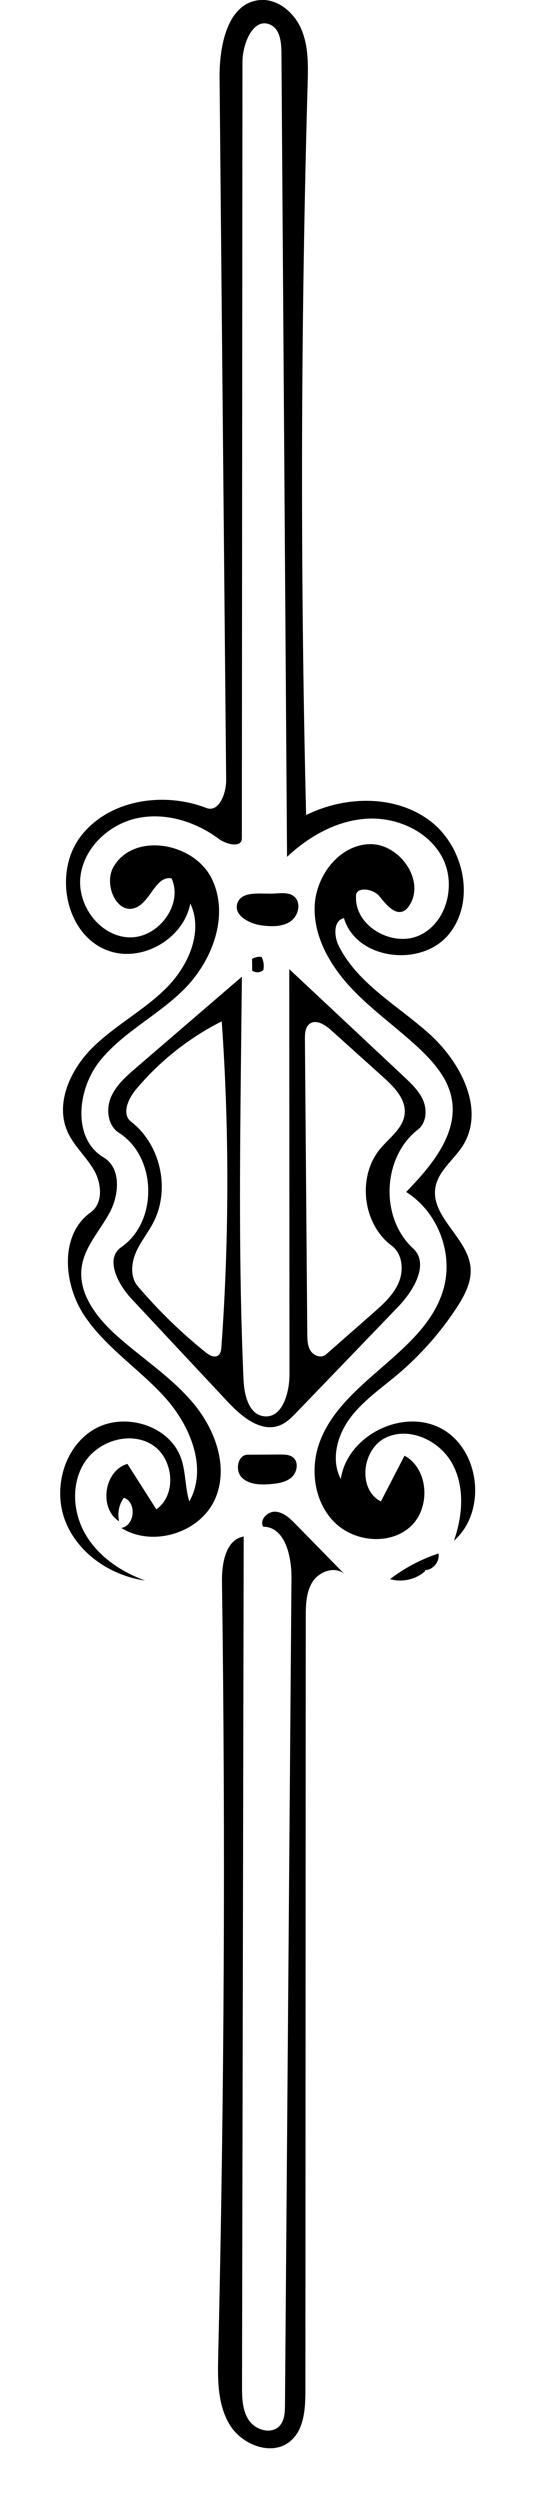
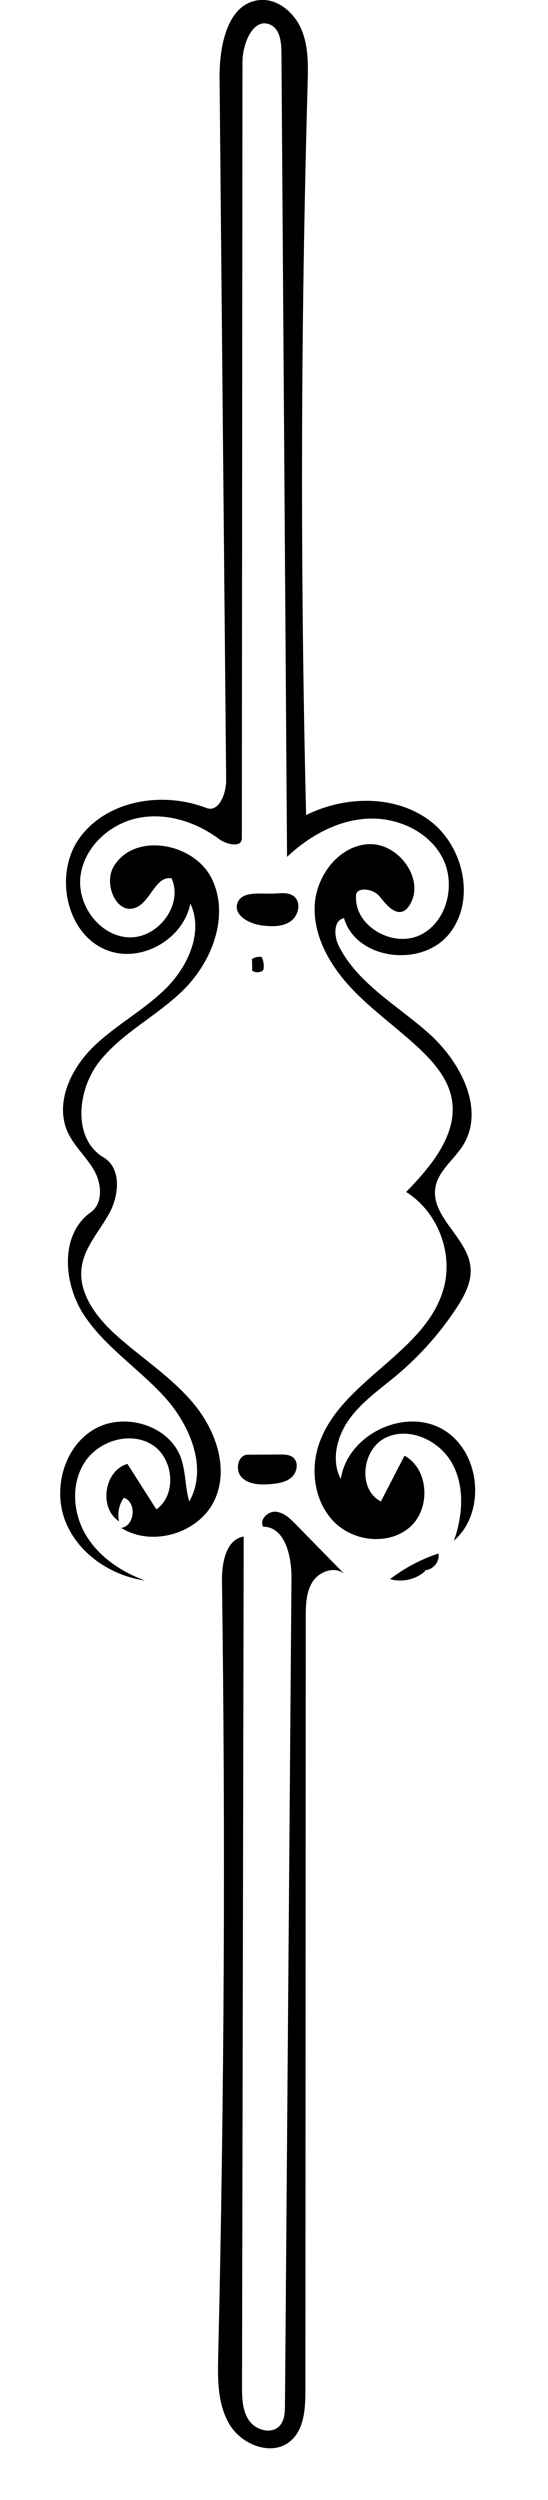
<svg xmlns="http://www.w3.org/2000/svg" xmlns:ns1="http://adobe.com/products/shape" version="1.1" id="Contours" x="0px" y="0px" width="145.518px" height="663.441px" viewBox="0 0 145.518 663.441" enable-background="new 0 0 145.518 663.441" xml:space="preserve">
  <desc>
    <ns1:version>1.1.1</ns1:version>
    <ns1:captureDetail>0.888095</ns1:captureDetail>
    <ns1:source>2</ns1:source>
  </desc>
  <path d="M60.054,206.973c-0.583-62.119-1.167-124.238-1.749-186.358c-0.081-8.527,2.12-19.778,10.609-20.591  c4.855-0.465,9.293,3.364,11.164,7.87c1.868,4.506,1.751,9.552,1.611,14.428c-1.837,64.639-1.973,129.326-0.403,193.972  c10.291-5.095,23.478-5.422,32.715,1.398c9.24,6.82,12.458,21.505,5.112,30.332s-24.541,6.65-27.773-4.369  c-2.848,0.593-2.68,4.787-1.376,7.385c5.04,10.044,15.637,15.784,24.003,23.285c8.366,7.5,14.919,20.104,8.974,29.64  c-2.375,3.811-6.553,6.711-7.316,11.137c-1.347,7.815,8.636,13.387,9.329,21.288c0.336,3.838-1.615,7.483-3.728,10.705  c-4.351,6.63-9.669,12.624-15.732,17.733c-4.375,3.686-9.201,6.98-12.595,11.586c-3.394,4.605-5.093,11.036-2.399,16.082  c1.704-11.564,16.497-18.944,26.762-13.35c10.265,5.595,12.077,22.028,3.28,29.726c2.321-6.607,2.915-14.238-0.415-20.402  c-3.329-6.163-11.415-9.979-17.723-6.93s-7.497,13.721-1.262,16.913c2.092-4.051,4.183-8.099,6.275-12.148  c6.473,3.548,7.006,13.937,1.519,18.873s-14.804,4.036-20.064-1.143c-5.261-5.177-6.56-13.576-4.245-20.584  c5.672-17.171,28.68-24.345,33.264-41.838c2.46-9.389-1.811-20.138-10.041-25.281c6.678-6.894,13.886-15.425,12.082-24.852  c-0.989-5.168-4.591-9.43-8.416-13.046c-5.876-5.558-12.587-10.219-18.137-16.103c-5.552-5.883-9.996-13.424-9.835-21.511  c0.161-8.087,6.227-16.349,14.303-16.794c8.076-0.447,15.297,9.622,10.804,16.347c-0.353,0.527-0.771,1.03-1.326,1.334  c-2.444,1.334-4.809-1.708-6.575-3.859c-1.766-2.151-6.481-2.636-6.212,0.135c-0.28,7.953,9.941,13.618,17.091,10.126  c7.15-3.492,9.532-13.557,5.808-20.589s-12.181-10.755-20.122-10.248c-7.941,0.506-15.296,4.672-21.094,10.123  c-0.495-71.159-0.992-142.317-1.487-213.475c-0.02-2.798-0.399-6.188-2.941-7.358c-4.491-2.067-7.405,4.947-7.408,9.891  c-0.055,68.679-0.11,137.357-0.166,206.036c-0.002,2.555-4.064,1.662-6.113,0.134c-6.176-4.603-14.201-7.109-21.73-5.483  c-7.528,1.626-14.18,7.909-15.025,15.565c-0.845,7.656,5.208,15.759,12.905,16.047c7.696,0.289,14.501-8.662,11.291-15.663  c-4.226-0.717-5.534,6.178-9.508,7.784c-5,2.02-8.598-6.127-5.911-10.803c5.375-9.352,21.484-6.518,26.153,3.206  c4.668,9.724,0.133,21.77-7.516,29.375c-6.9,6.859-16.099,11.267-22.205,18.84c-6.106,7.574-7.399,20.721,0.971,25.683  c4.684,2.777,4.153,9.881,1.563,14.673s-6.658,9.027-7.406,14.422c-0.977,7.033,4.02,13.453,9.311,18.189  c6.766,6.057,14.574,11.029,20.388,18.004c5.813,6.975,9.372,16.876,5.778,25.214c-3.916,9.085-16.559,13.044-24.957,7.812  c3.618-0.589,4.148-6.832,0.681-8.021c-1.284,1.776-1.76,4.116-1.272,6.256c-5.446-3.475-3.987-13.464,2.224-15.235  c2.56,4.02,5.118,8.04,7.677,12.062c5.534-3.921,4.591-13.591-1.167-17.174c-5.757-3.583-14.062-1.076-17.804,4.58  c-3.743,5.654-3.248,13.456,0.192,19.301c3.441,5.845,9.408,9.875,15.783,12.187c-9.153-1.297-17.854-7.201-21.195-15.818  c-3.342-8.617-0.321-19.632,7.648-24.312c7.971-4.681,19.965-1.115,23.072,7.591c1.32,3.702,1.075,7.799,2.219,11.56  c4.96-8.847,0.272-20.18-6.537-27.699c-6.809-7.519-15.688-13.181-21.32-21.618c-5.632-8.437-6.594-21.543,1.673-27.421  c3.364-2.392,2.926-7.665,0.854-11.235c-2.073-3.57-5.344-6.397-7.015-10.172c-3.364-7.605,0.836-16.603,6.772-22.429  c5.935-5.825,13.515-9.767,19.408-15.635c5.893-5.868,9.968-14.958,6.44-22.489c-1.738,9.143-12.324,15.495-21.208,12.725  c-11.722-3.653-15.372-20.614-7.991-30.424c7.381-9.811,21.988-12.09,33.437-7.655C58.145,215.71,60.088,210.585,60.054,206.973z" />
  <path d="M81.189,429.253c-0.029,68.367-0.06,136.733-0.091,205.1c-0.002,4.9-0.316,10.497-4.127,13.581  c-4.877,3.948-12.744,0.888-15.99-4.485c-3.244-5.37-3.185-12.033-3.037-18.308c1.61-68.471,1.944-136.972,1-205.455  c-0.066-4.832,1-11.128,5.768-11.919c-0.148,75.118-0.297,150.239-0.445,225.356c-0.005,3.166,0.05,6.547,1.827,9.168  c1.777,2.619,5.965,3.82,8.128,1.507c1.345-1.438,1.437-3.608,1.452-5.578c0.575-73.158,1.149-146.317,1.725-219.476  c0.046-5.794-1.732-13.573-7.524-13.591c-1.042-1.846,1.215-4.139,3.328-3.978s3.792,1.771,5.274,3.284  c4.325,4.416,8.65,8.831,12.976,13.25c-2.453-2.179-6.639-0.729-8.421,2.024C81.25,422.489,81.19,425.974,81.189,429.253z" />
  <path d="M72.215,237.149c2.001-0.037,4.25-0.523,5.825,0.712c2.045,1.604,1.255,5.17-0.885,6.646  c-2.141,1.476-4.964,1.414-7.544,1.095c-3.348-0.412-7.608-2.635-6.591-5.85C64.058,236.469,68.773,237.213,72.215,237.149z" />
  <path d="M74.418,386c1.171-0.007,2.439,0.02,3.362,0.738c1.598,1.245,1.163,3.97-0.354,5.311c-1.517,1.341-3.668,1.65-5.687,1.809  c-2.652,0.206-5.644,0.132-7.524-1.751c-1.881-1.881-1.093-6.046,1.568-6.061C68.661,386.031,71.538,386.015,74.418,386z" />
  <path d="M112.847,416.99c-2.472,2.192-6.096,3.001-9.267,2.069c3.865-2.962,8.229-5.271,12.852-6.802  c0.399,2.124-1.425,4.38-3.585,4.436V416.99z" />
  <path d="M66.966,257.496c-0.013-1.002-0.025-2.004-0.039-3.006c0.748-0.473,1.668-0.667,2.543-0.534  c0.539,1.068,0.701,2.322,0.45,3.493c-0.816,0.72-2.148,0.764-3.012,0.102L66.966,257.496z" />
-   <path d="M74.328,378.248c-5.032,2.013-10.191-2.315-13.891-6.275c-8.522-9.116-17.045-18.231-25.566-27.348  c-3.615-3.868-7.043-10.624-2.688-13.637c9.841-6.809,9.504-23.947-0.598-30.363c-2.944-1.87-3.487-6.162-2.148-9.381  c1.338-3.221,4.072-5.616,6.716-7.891c9.359-8.054,18.719-16.107,28.08-24.161c-0.07,6.389-0.142,12.778-0.212,19.167  c-0.324,29.257-0.648,58.531,0.645,87.762c0.179,4.034,1.354,9.189,5.356,9.722c4.917,0.654,6.849-6.148,6.846-11.108  c-0.019-35.849-0.037-71.697-0.056-107.545c10.158,9.518,20.318,19.035,30.477,28.553c2.019,1.891,4.096,3.866,5.138,6.43  c1.04,2.562,0.735,5.893-1.45,7.586c-9.458,7.332-10.126,23.426-1.308,31.517c4.396,4.033,0.237,11.172-3.9,15.471  c-8.982,9.331-17.966,18.663-26.948,27.994C77.49,376.118,76.106,377.536,74.328,378.248 M34.799,297.661  c7.856,6.059,10.488,17.964,5.918,26.77c-1.435,2.764-3.469,5.206-4.685,8.073c-1.217,2.867-1.45,6.478,0.568,8.85  c5.435,6.392,11.476,12.268,18.014,17.526c0.951,0.764,2.292,1.539,3.294,0.844c0.703-0.488,0.83-1.458,0.89-2.312  c2.063-28.74,2.092-57.626,0.086-86.371c-8.737,4.401-16.558,10.612-22.822,18.126C34.005,291.636,32.254,295.699,34.799,297.661   M104.013,330.586c-7.788-5.807-9.229-18.433-2.949-25.845c2.445-2.886,5.988-5.356,6.39-9.117c0.412-3.883-2.747-7.125-5.649-9.738  c-4.644-4.179-9.287-8.359-13.931-12.538c-1.594-1.434-3.961-2.926-5.67-1.635c-1.155,0.873-1.246,2.542-1.235,3.989  c0.209,26.09,0.418,52.18,0.627,78.271c0.013,1.565,0.055,3.228,0.91,4.537c0.857,1.311,2.849,2,4.025,0.967  c4.146-3.645,8.293-7.288,12.44-10.932c2.695-2.369,5.476-4.851,6.89-8.15S106.89,332.731,104.013,330.586z" />
</svg>